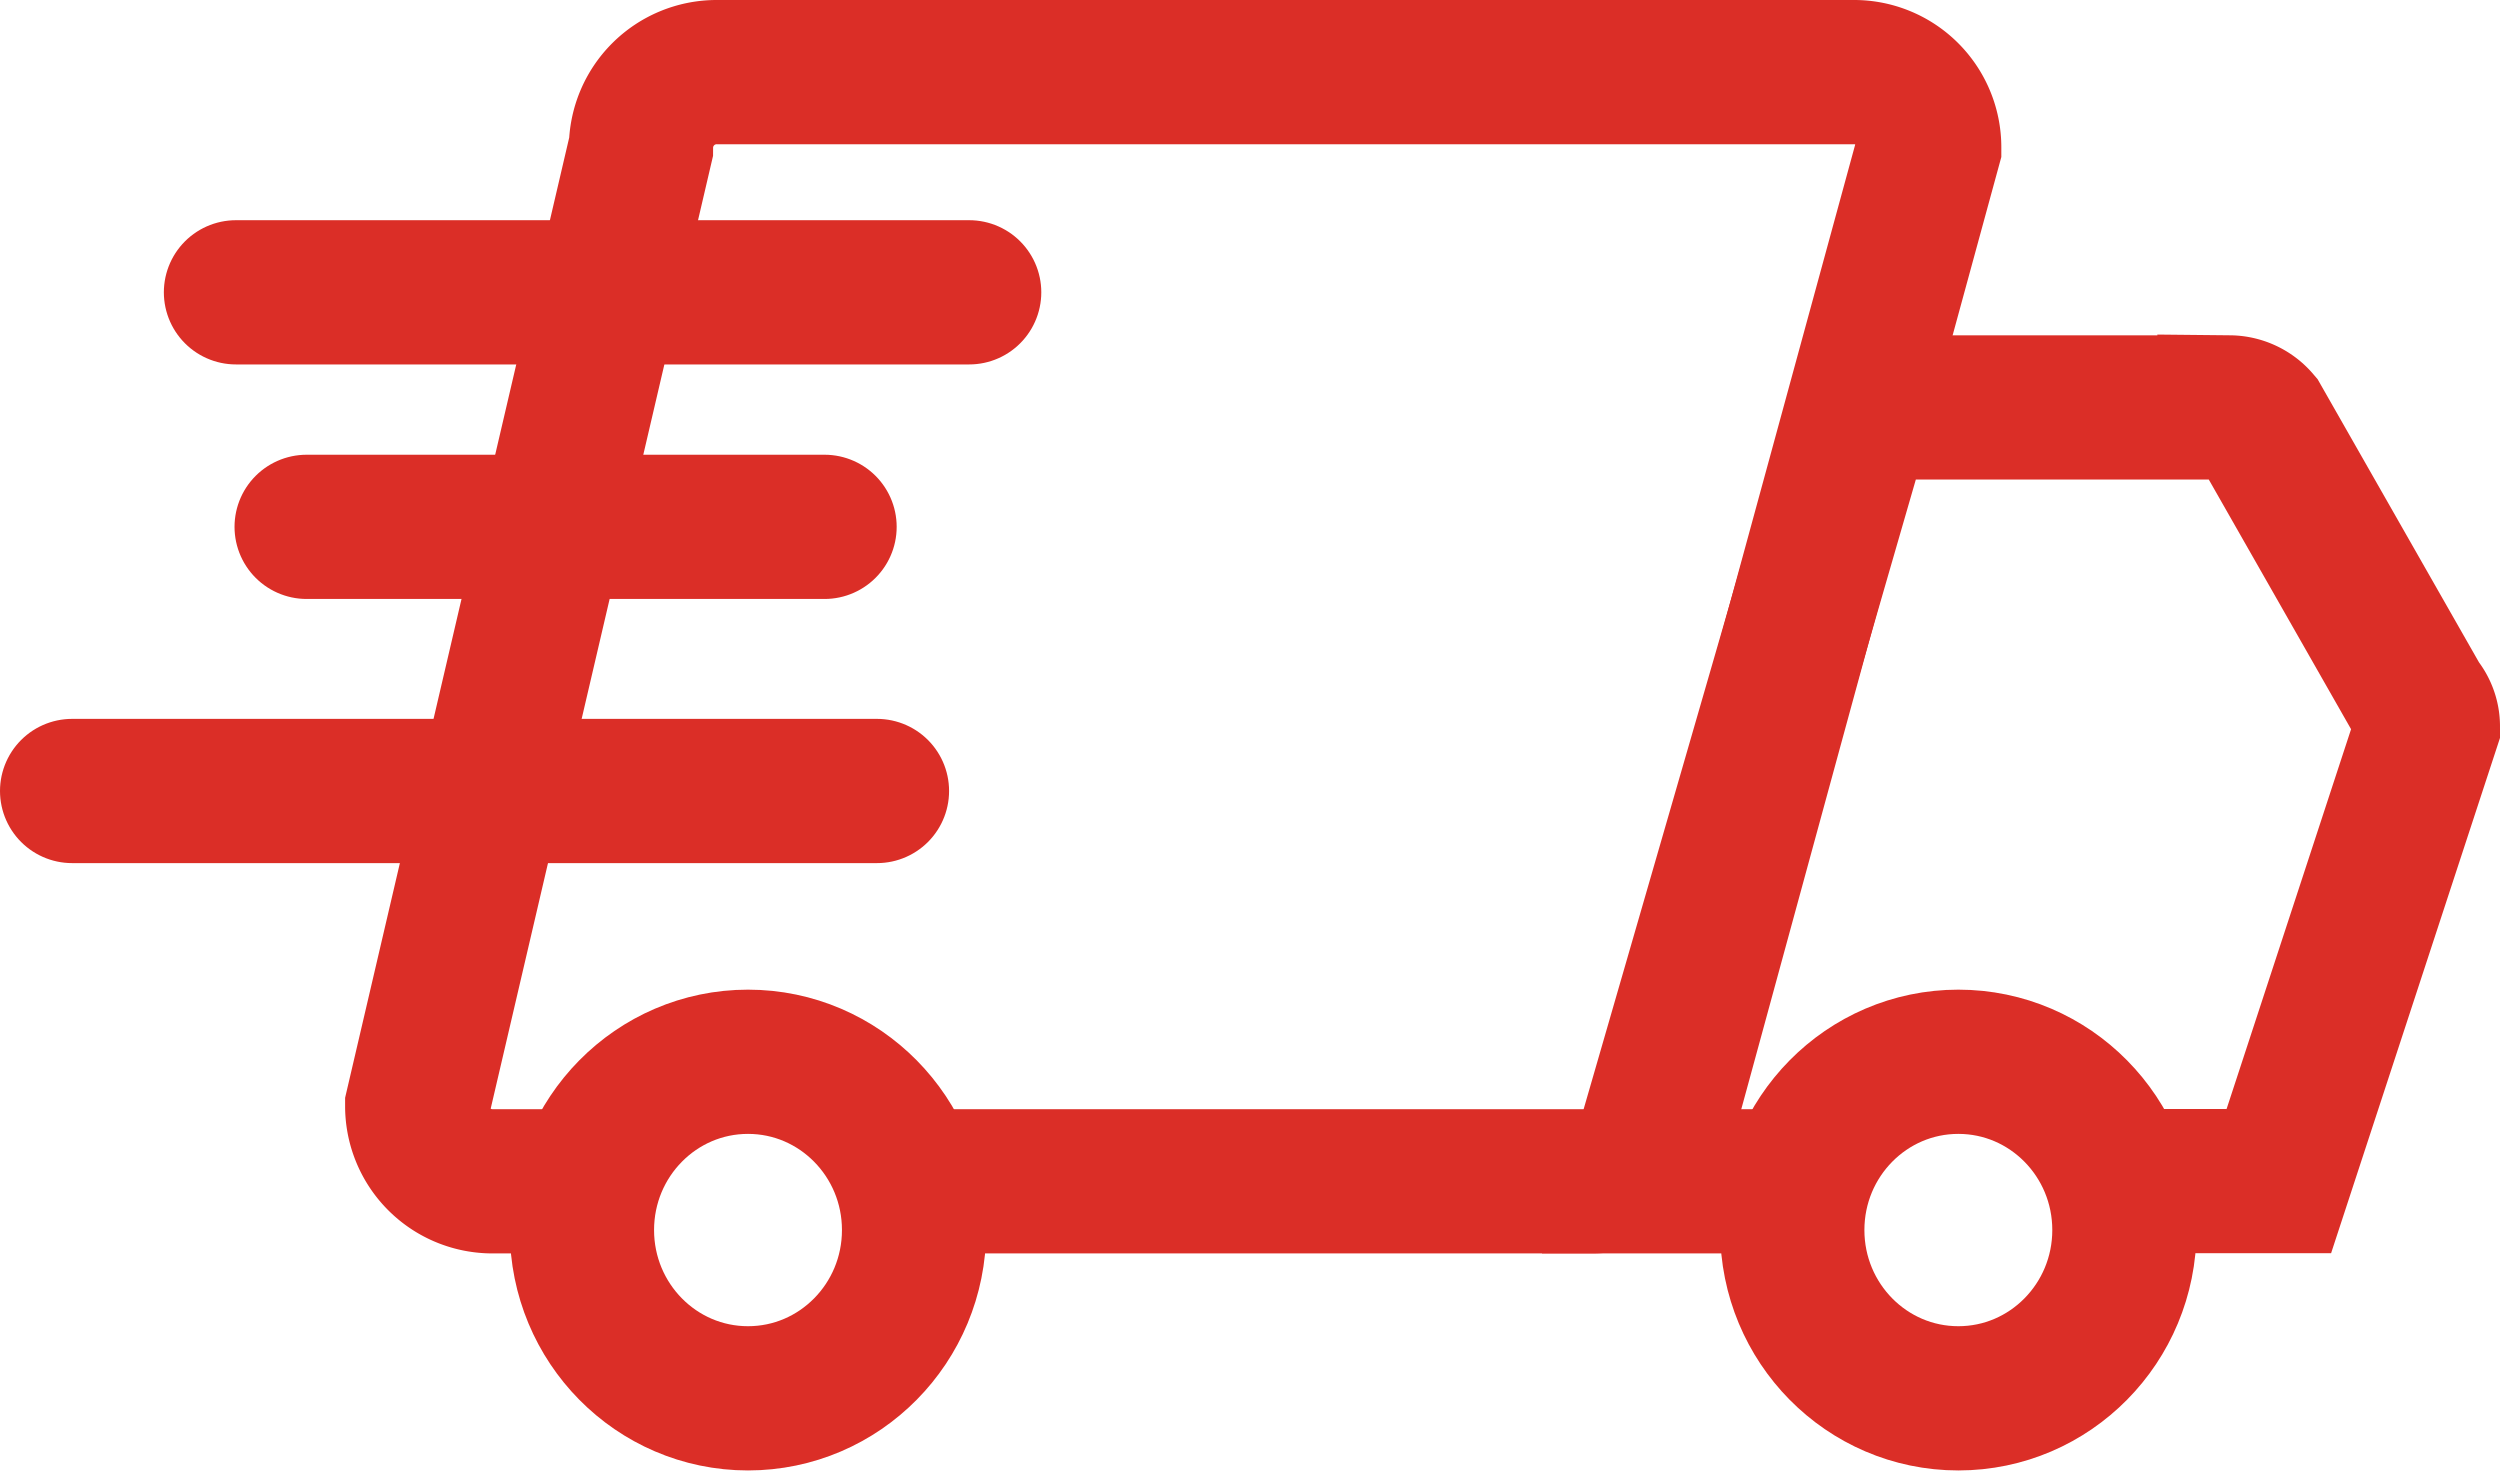
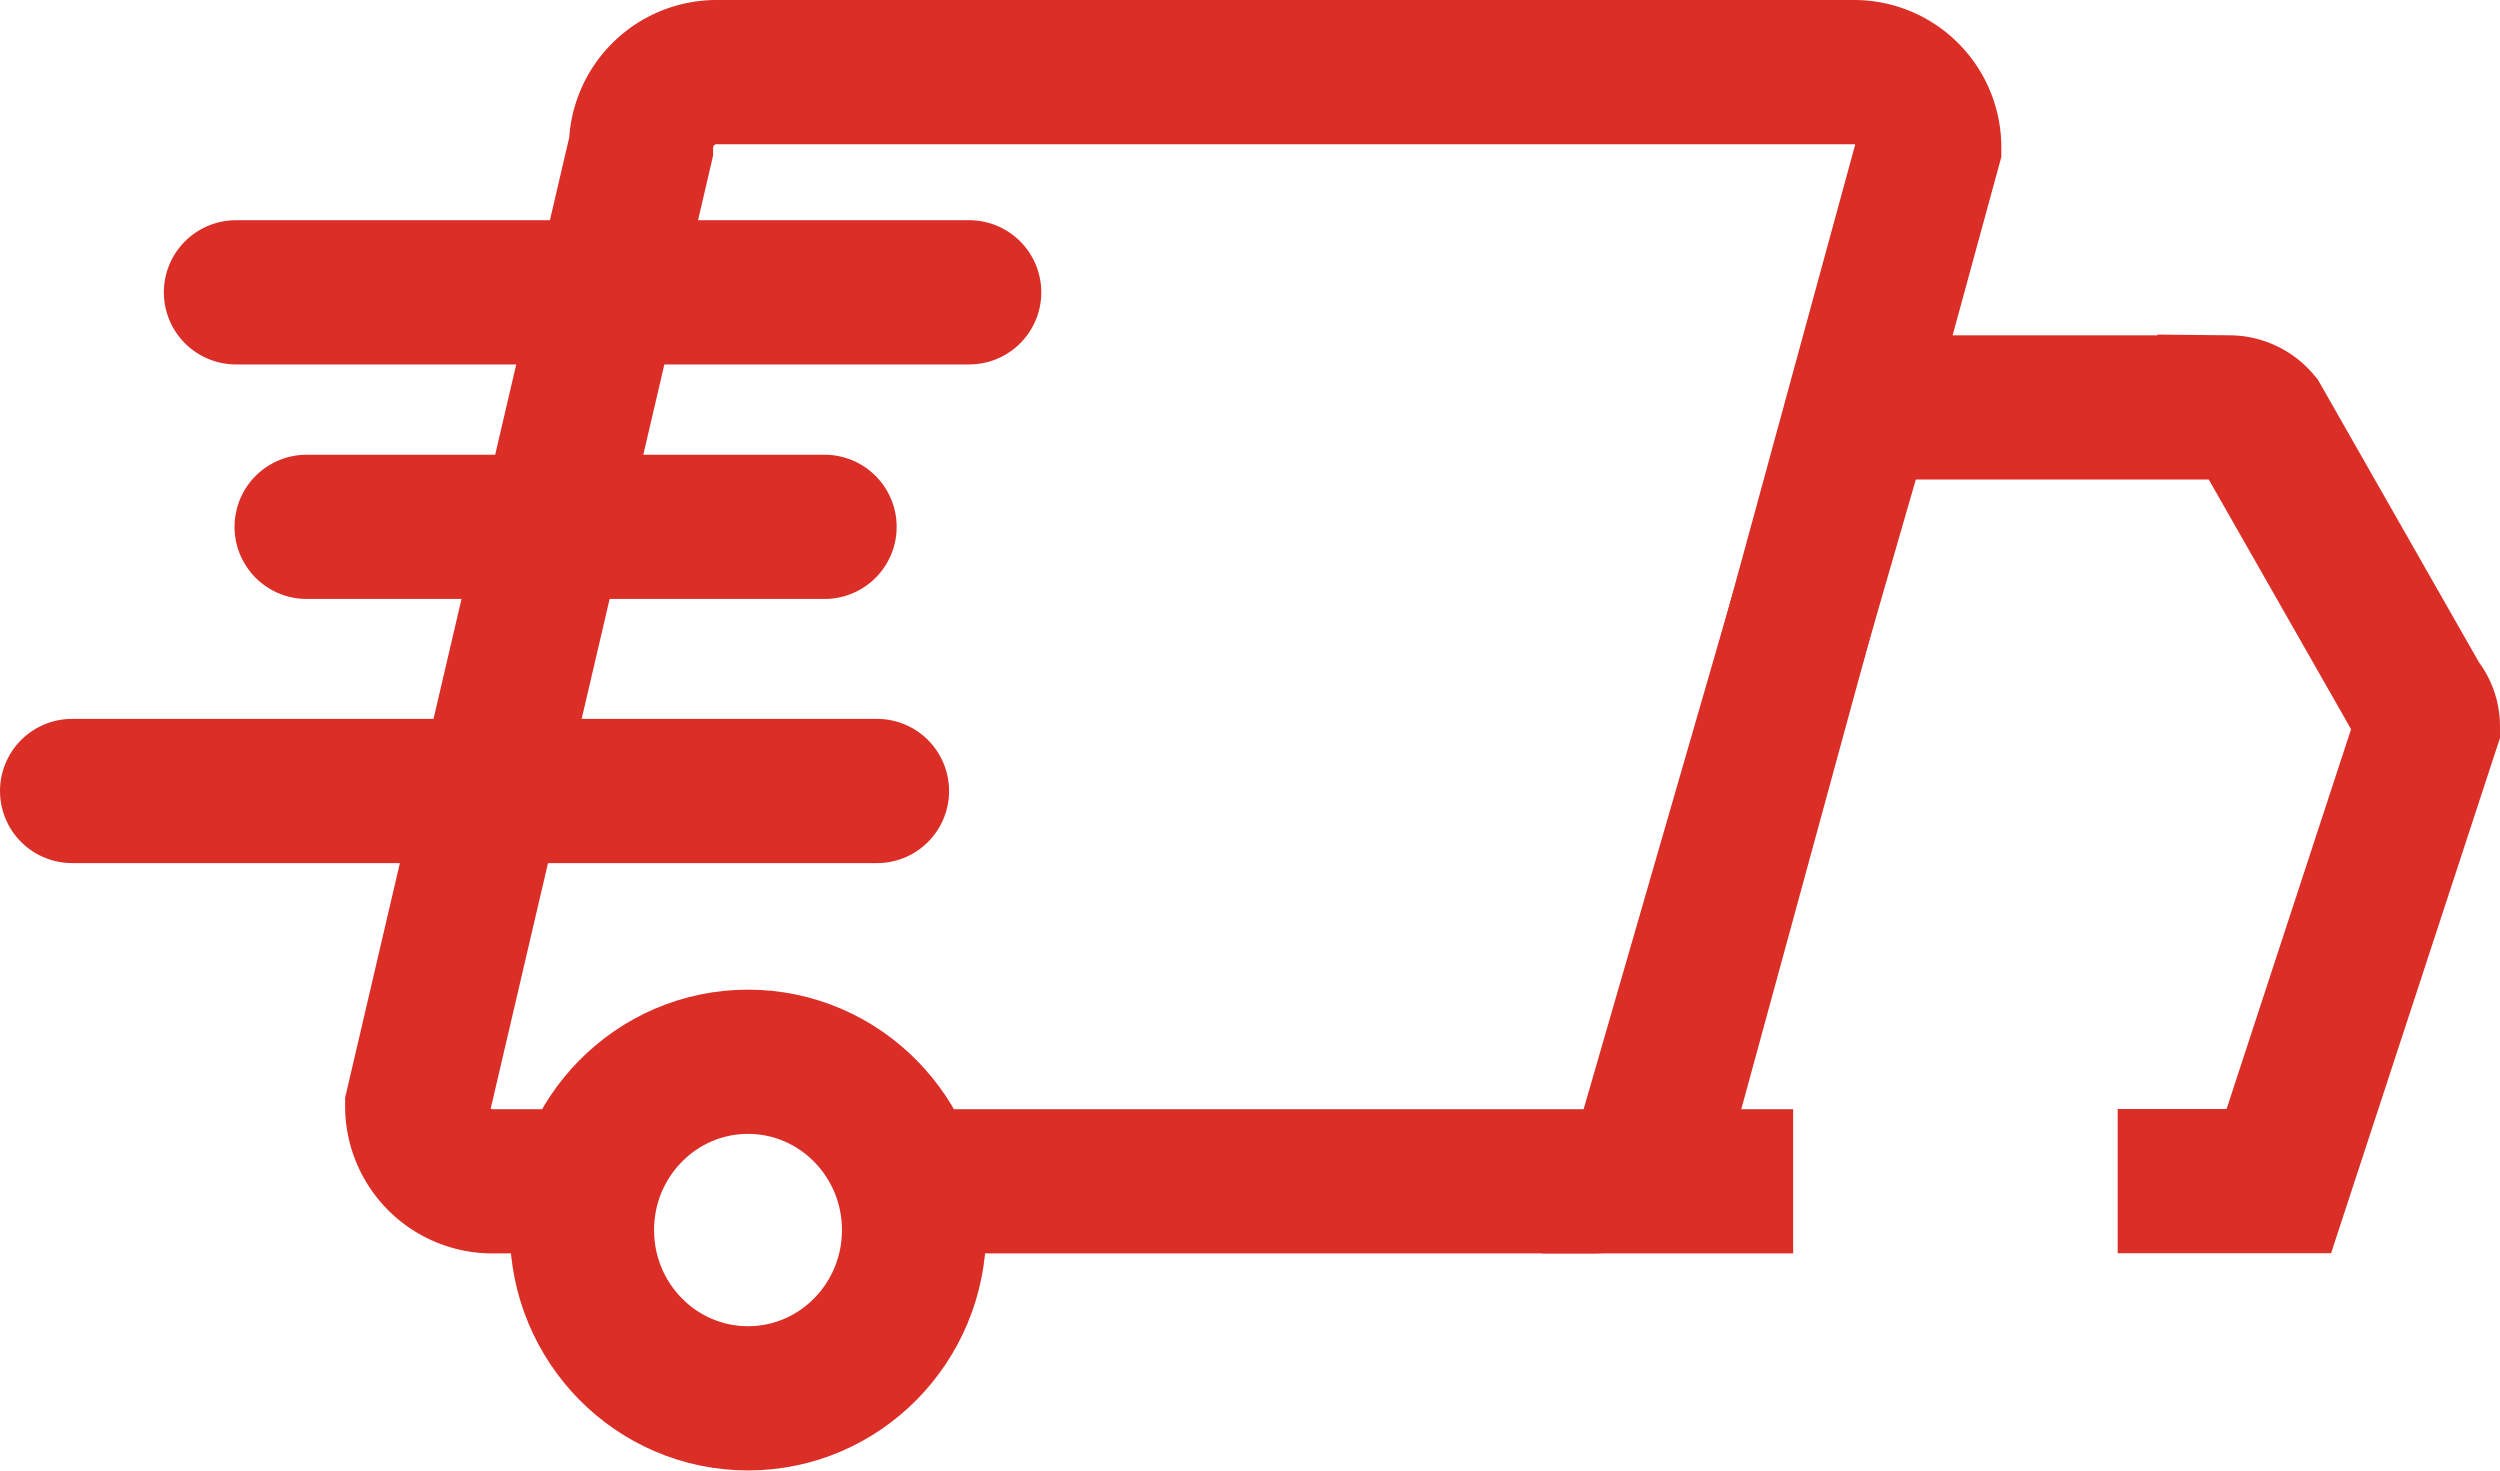
<svg xmlns="http://www.w3.org/2000/svg" viewBox="0 0 25.999 15.293" height="15.293" width="25.999">
  <g transform="translate(0.75 0.75)" id="delivery-fast-svgrepo-com">
    <path stroke-width="1.5" stroke="#db2e27" fill="none" transform="translate(-7.331 -17.44)" d="M15.929,28.975h7.21a.782.782,0,0,0,.782-.782l2.723-9.971a.782.782,0,0,0-.791-.782H14.034a.787.787,0,0,0-.787.782L10.92,28.193a.782.782,0,0,0,.782.782h1.015" data-name="Path 11797" id="Path_11797" />
    <path stroke-width="1.5" stroke="#db2e27" fill="none" transform="translate(-21.907 -21.443)" d="M39.805,32.978H38.19l2.327-8.048h3.826a.4.4,0,0,1,.3.14L46.313,28a.377.377,0,0,1,.093.247l-1.55,4.729H43.18" data-name="Path 11798" id="Path_11798" />
    <ellipse stroke-width="1.5" stroke="#db2e27" fill="none" transform="translate(5.302 10.292)" ry="1.75" rx="1.727" cy="1.75" cx="1.727" data-name="Ellipse 142" id="Ellipse_142" />
-     <ellipse stroke-width="1.5" stroke="#db2e27" fill="none" transform="translate(17.889 10.292)" ry="1.75" rx="1.727" cy="1.75" cx="1.727" data-name="Ellipse 143" id="Ellipse_143" />
    <line stroke-width="1.5" stroke-linecap="round" stroke="#db2e27" fill="none" transform="translate(1.704 2.29)" x1="7.625" data-name="Line 1229" id="Line_1229" />
    <line stroke-width="1.5" stroke-linecap="round" stroke="#db2e27" fill="none" transform="translate(2.439 4.729)" x1="5.386" data-name="Line 1230" id="Line_1230" />
    <line stroke-width="1.5" stroke-linecap="round" stroke="#db2e27" fill="none" transform="translate(0 7.476)" x1="8.37" data-name="Line 1231" id="Line_1231" />
  </g>
</svg>